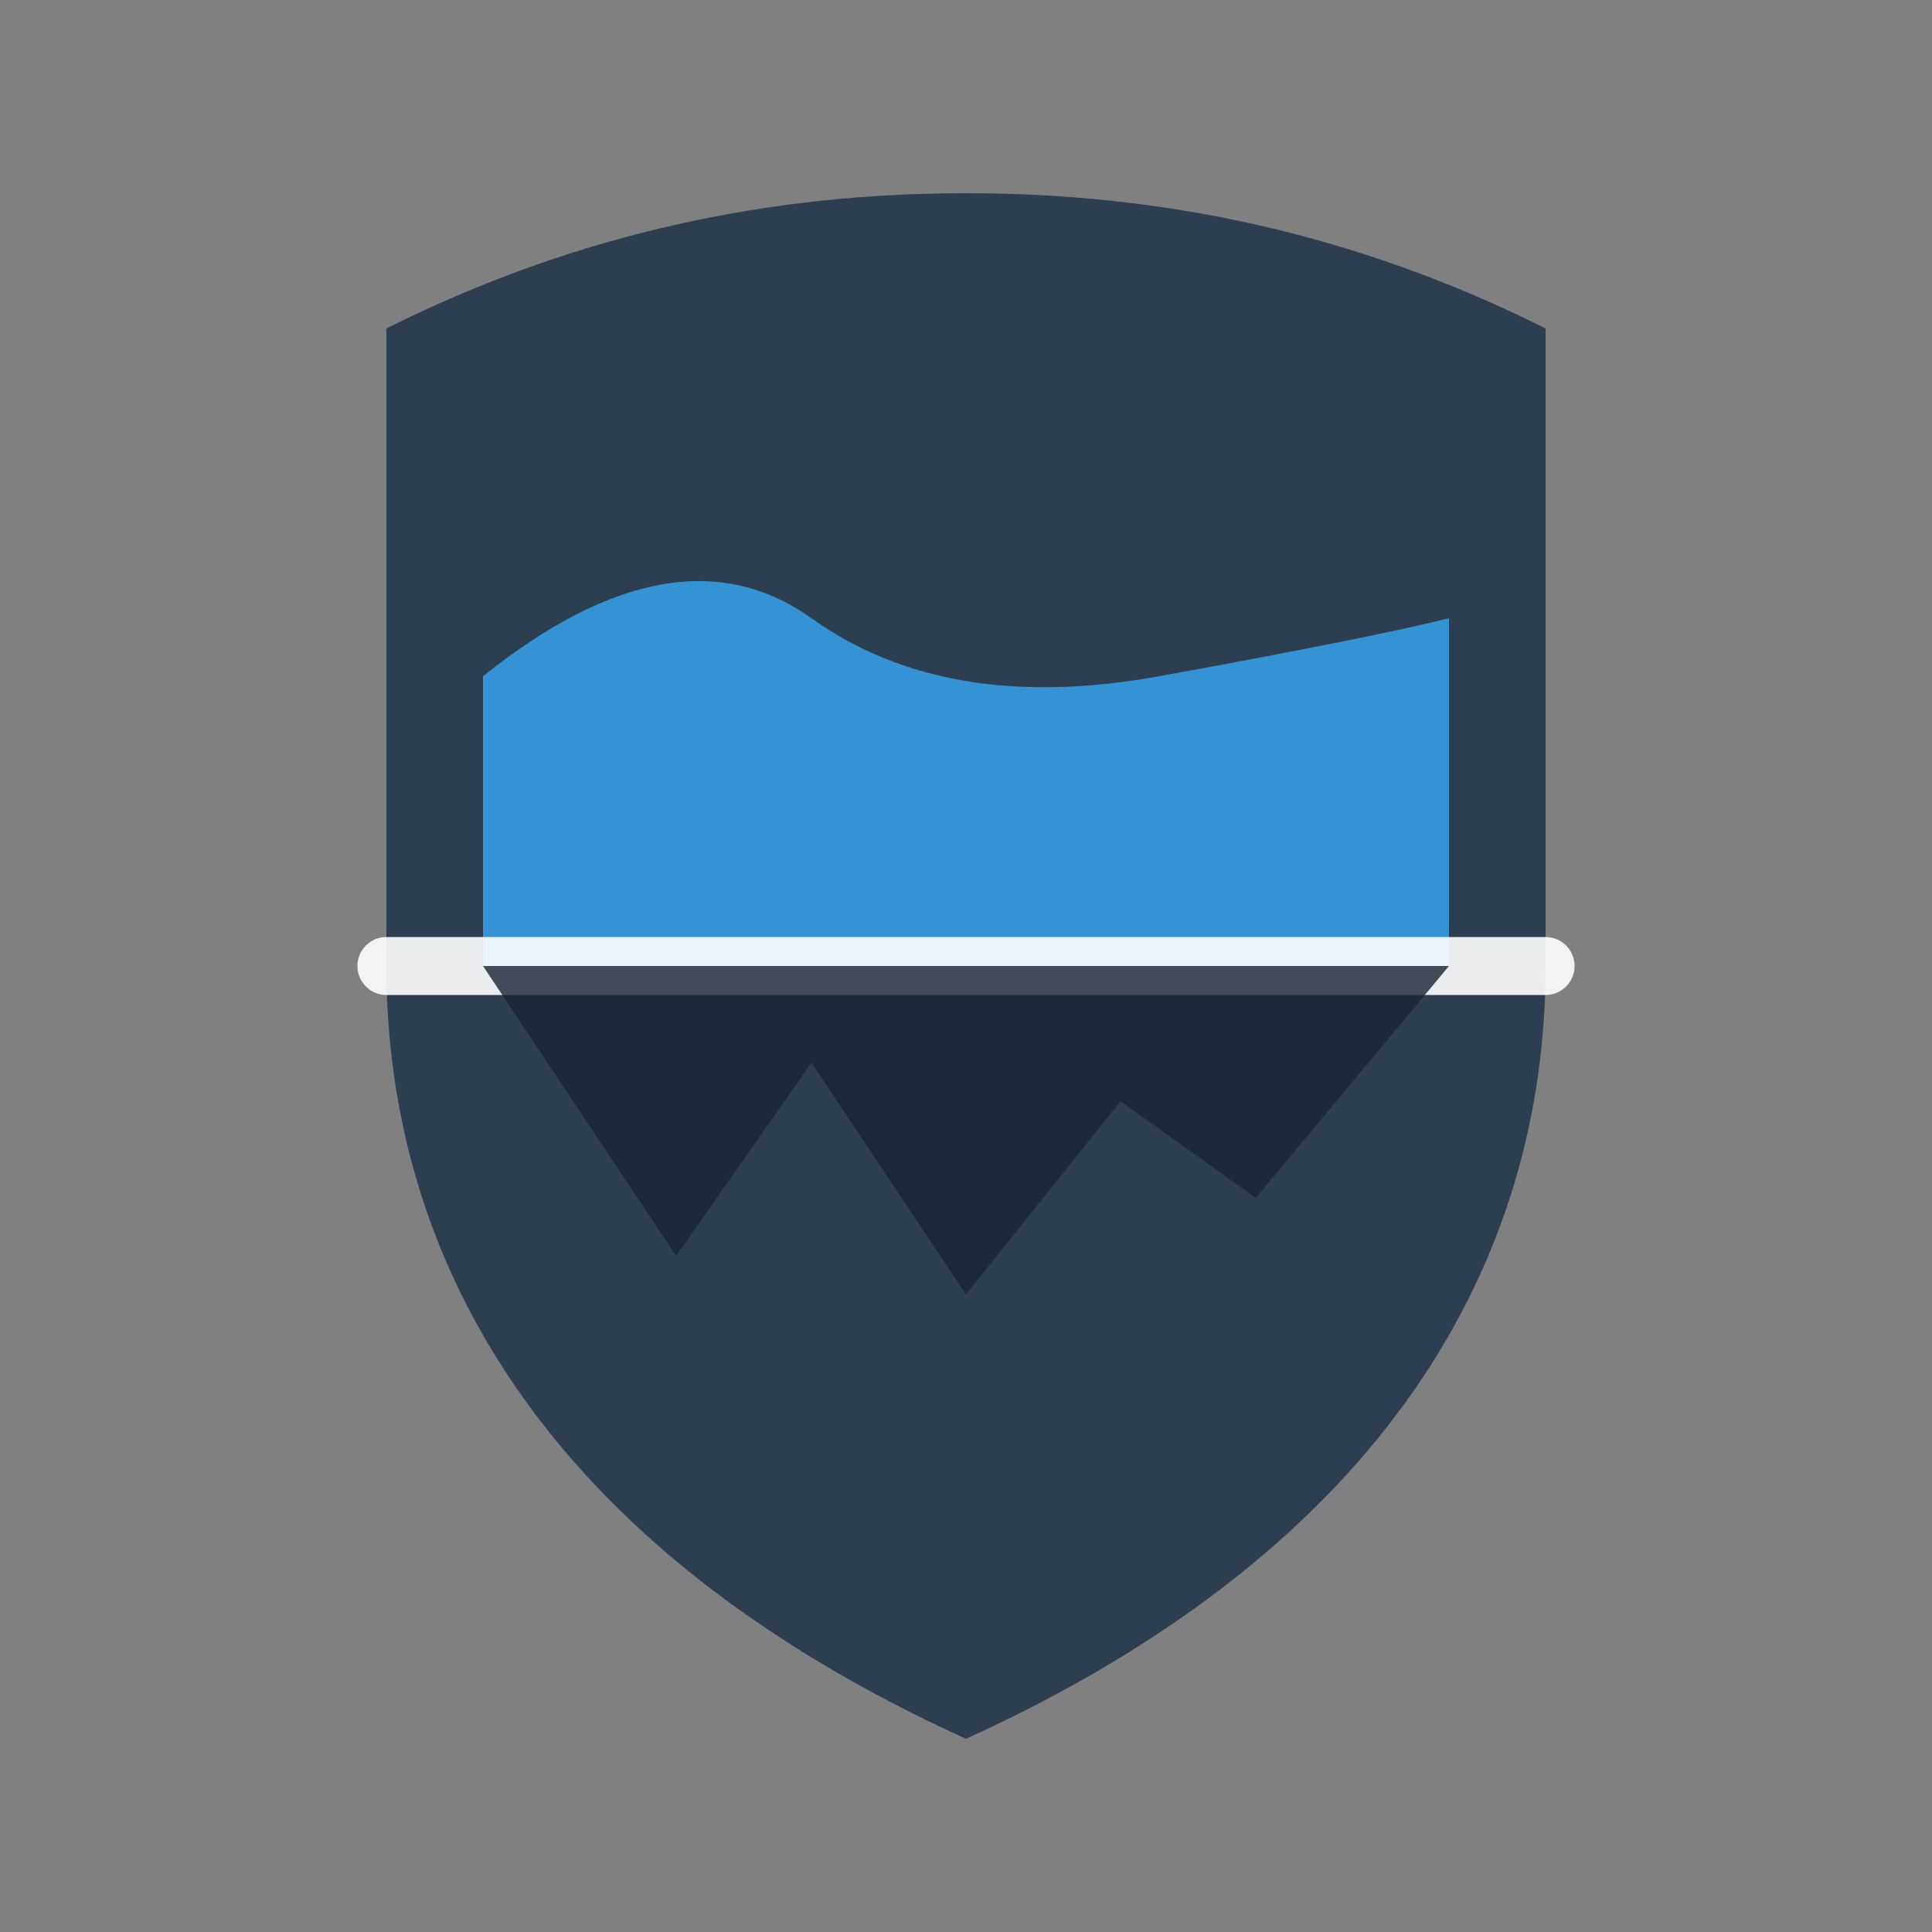
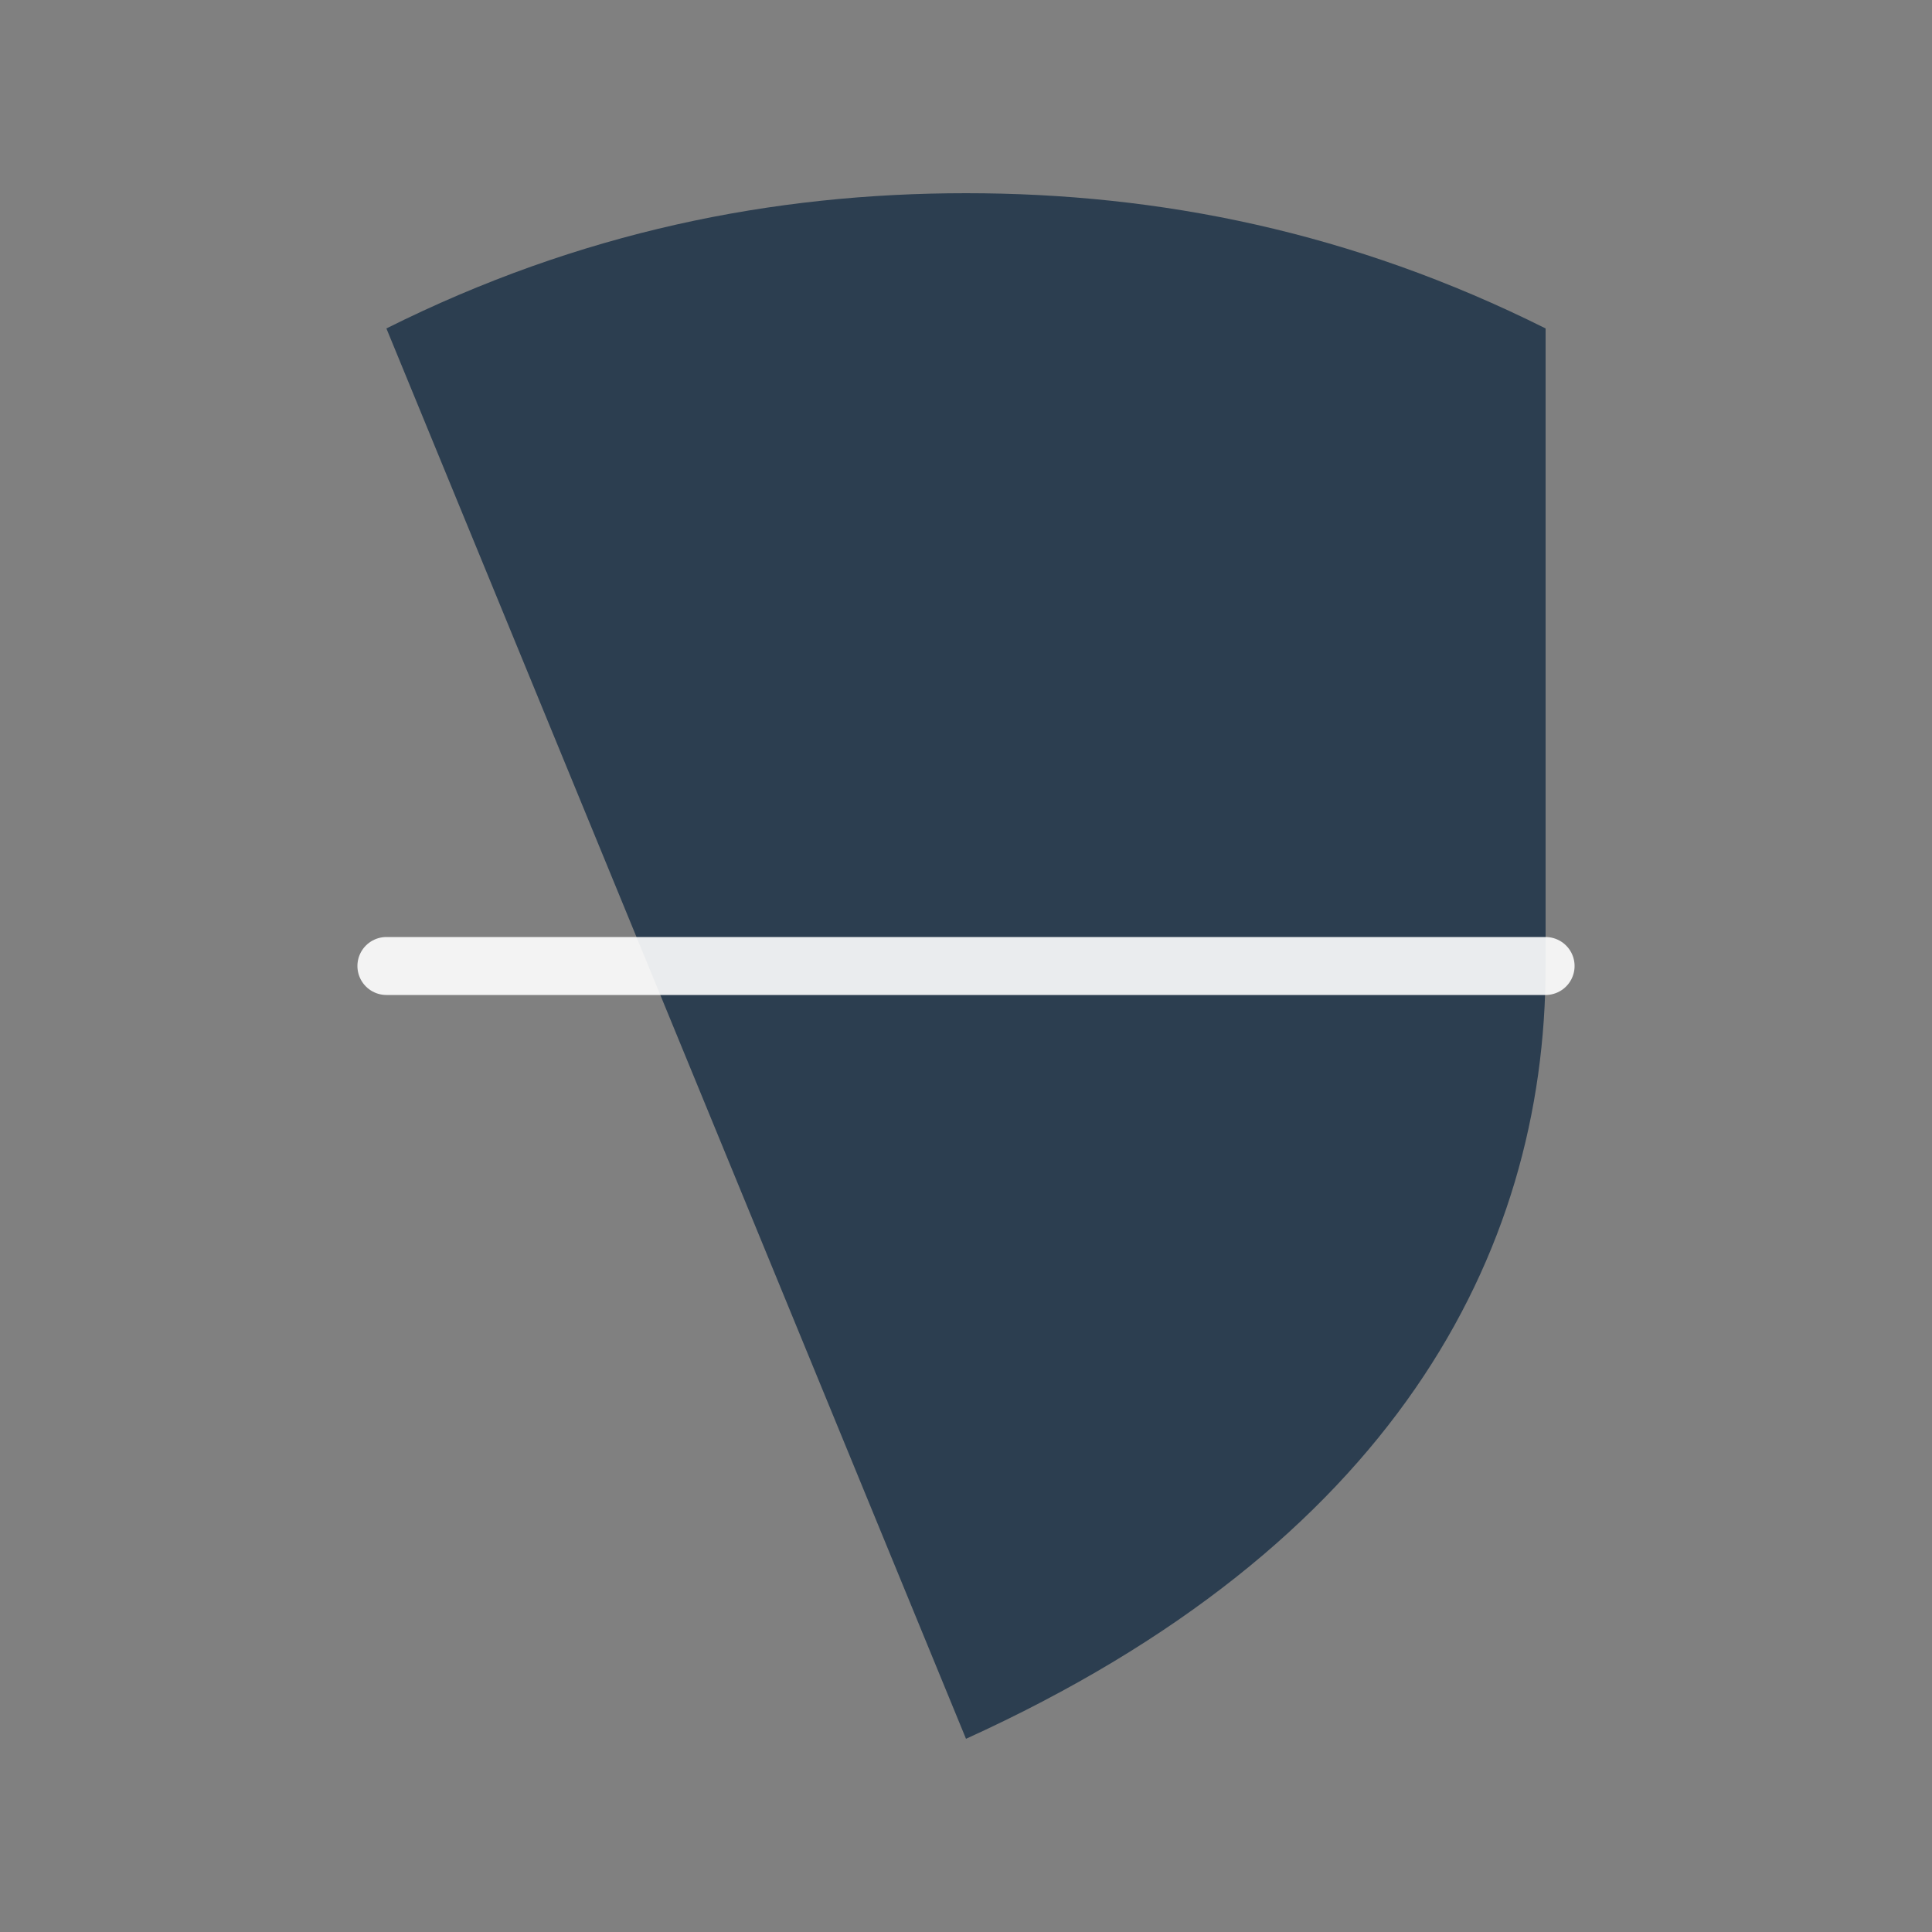
<svg xmlns="http://www.w3.org/2000/svg" viewBox="0 0 100 100">
  <rect x="0" y="0" width="100" height="100" fill="#808080" stroke="none" />
-   <path d="M 50 10        C 60 10, 70 12, 80 17        L 80 50        C 80 65, 72 80, 50 90        C 28 80, 20 65, 20 50        L 20 17        C 30 12, 40 10, 50 10 Z" fill="#2C3E50" />
-   <path d="M 25 35        Q 35 27, 42 32        T 60 35        T 75 32        L 75 50        L 25 50        Z" fill="#3498DB" opacity="0.95" />
+   <path d="M 50 10        C 60 10, 70 12, 80 17        L 80 50        C 80 65, 72 80, 50 90        L 20 17        C 30 12, 40 10, 50 10 Z" fill="#2C3E50" />
  <line x1="20" y1="50" x2="80" y2="50" stroke="#FFFFFF" stroke-width="3" stroke-linecap="round" opacity="0.9" />
-   <path d="M 25 50        L 35 65        L 42 55        L 50 67        L 58 57        L 65 62        L 75 50        Z" fill="#1A2332" opacity="0.8" />
</svg>